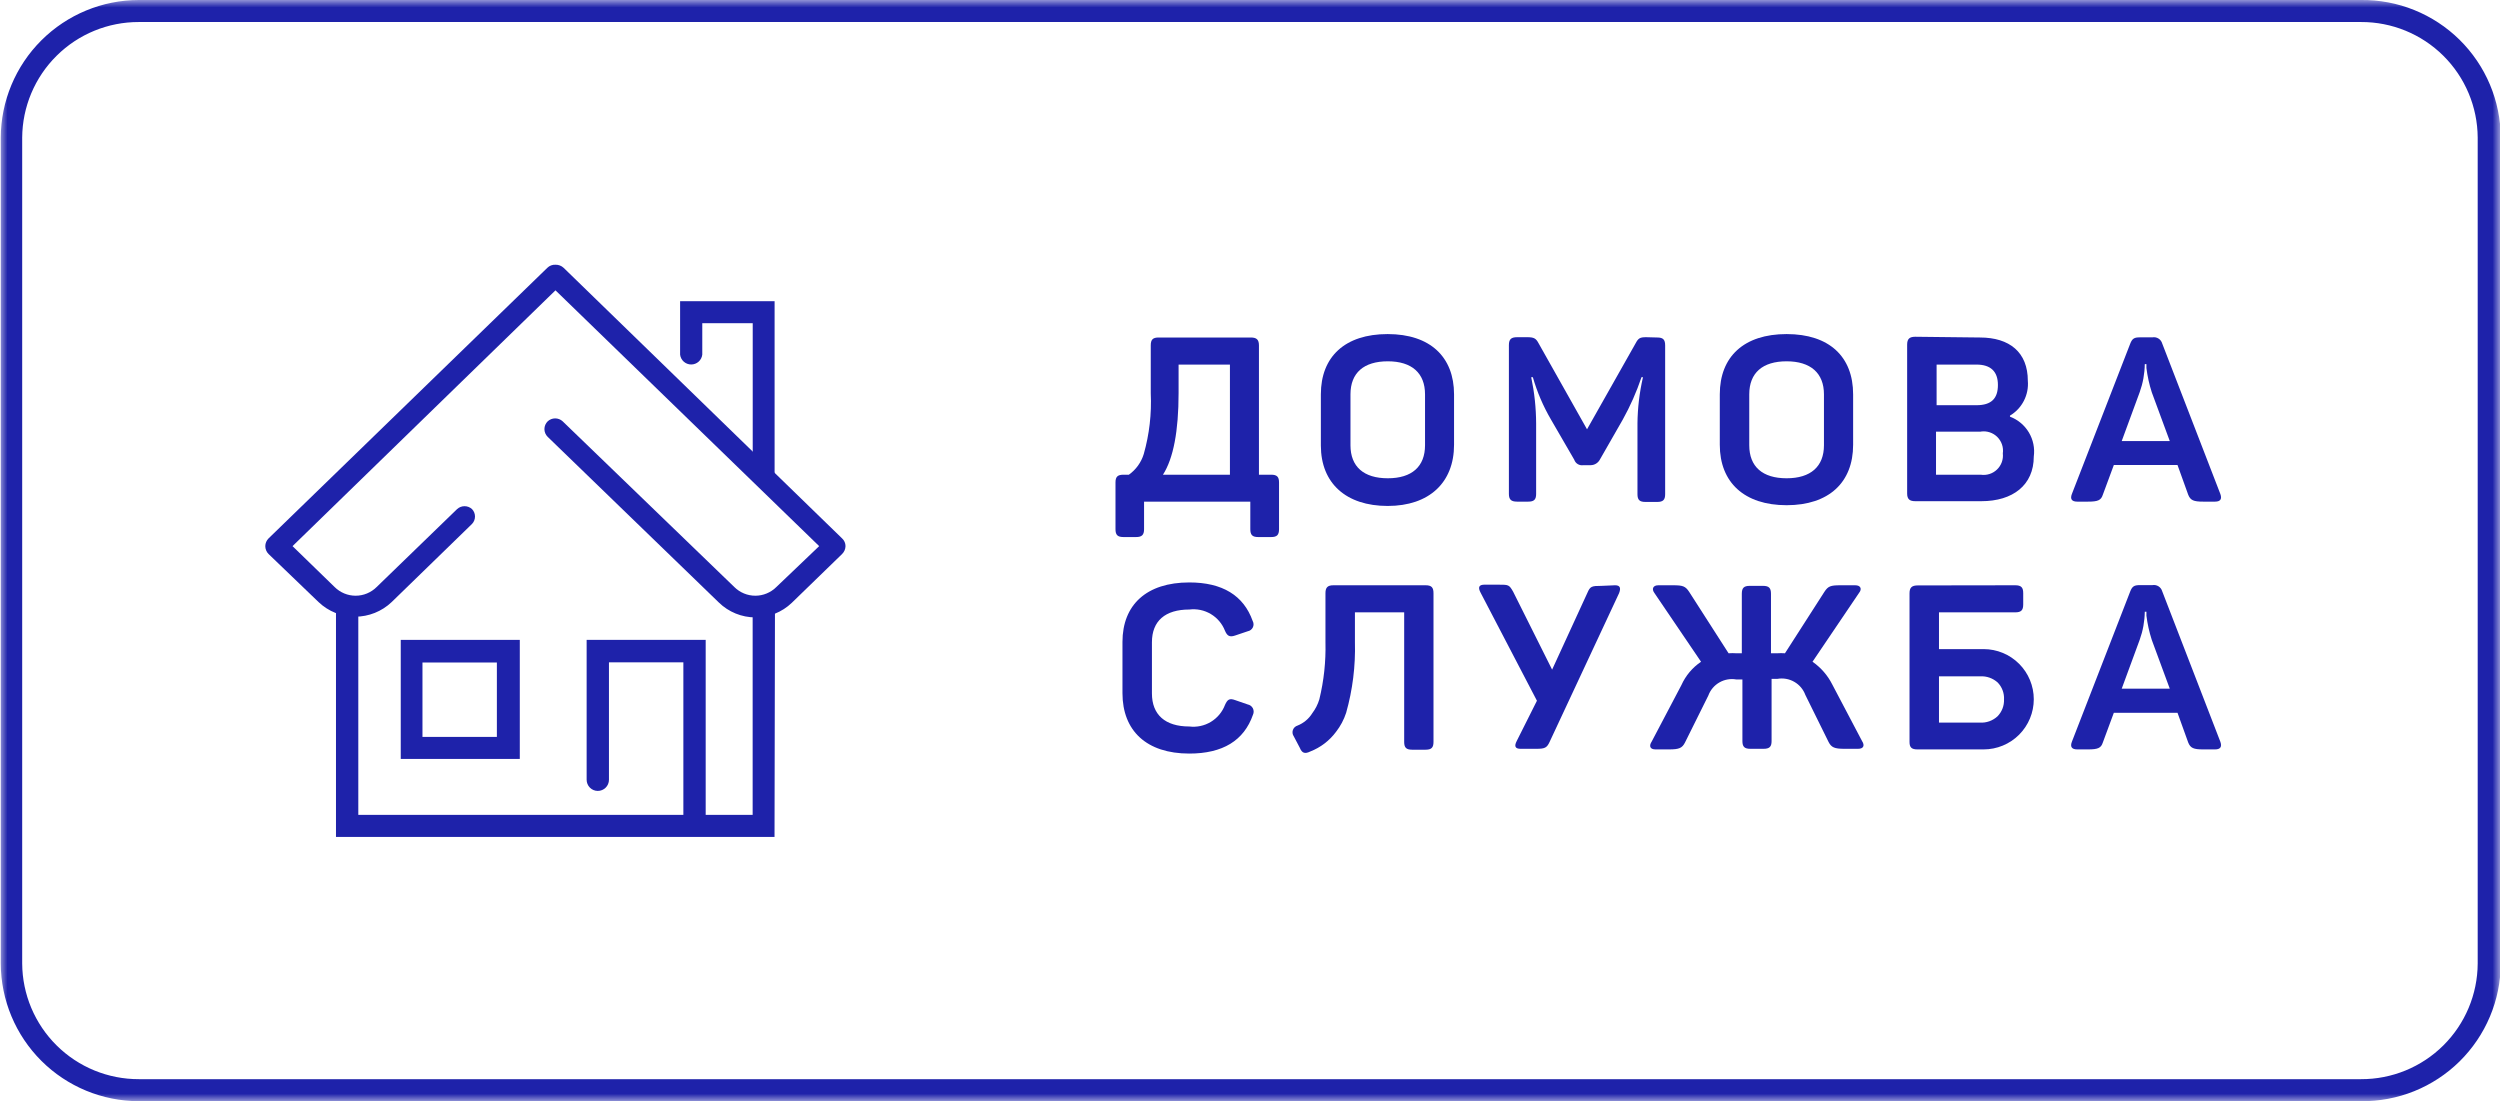
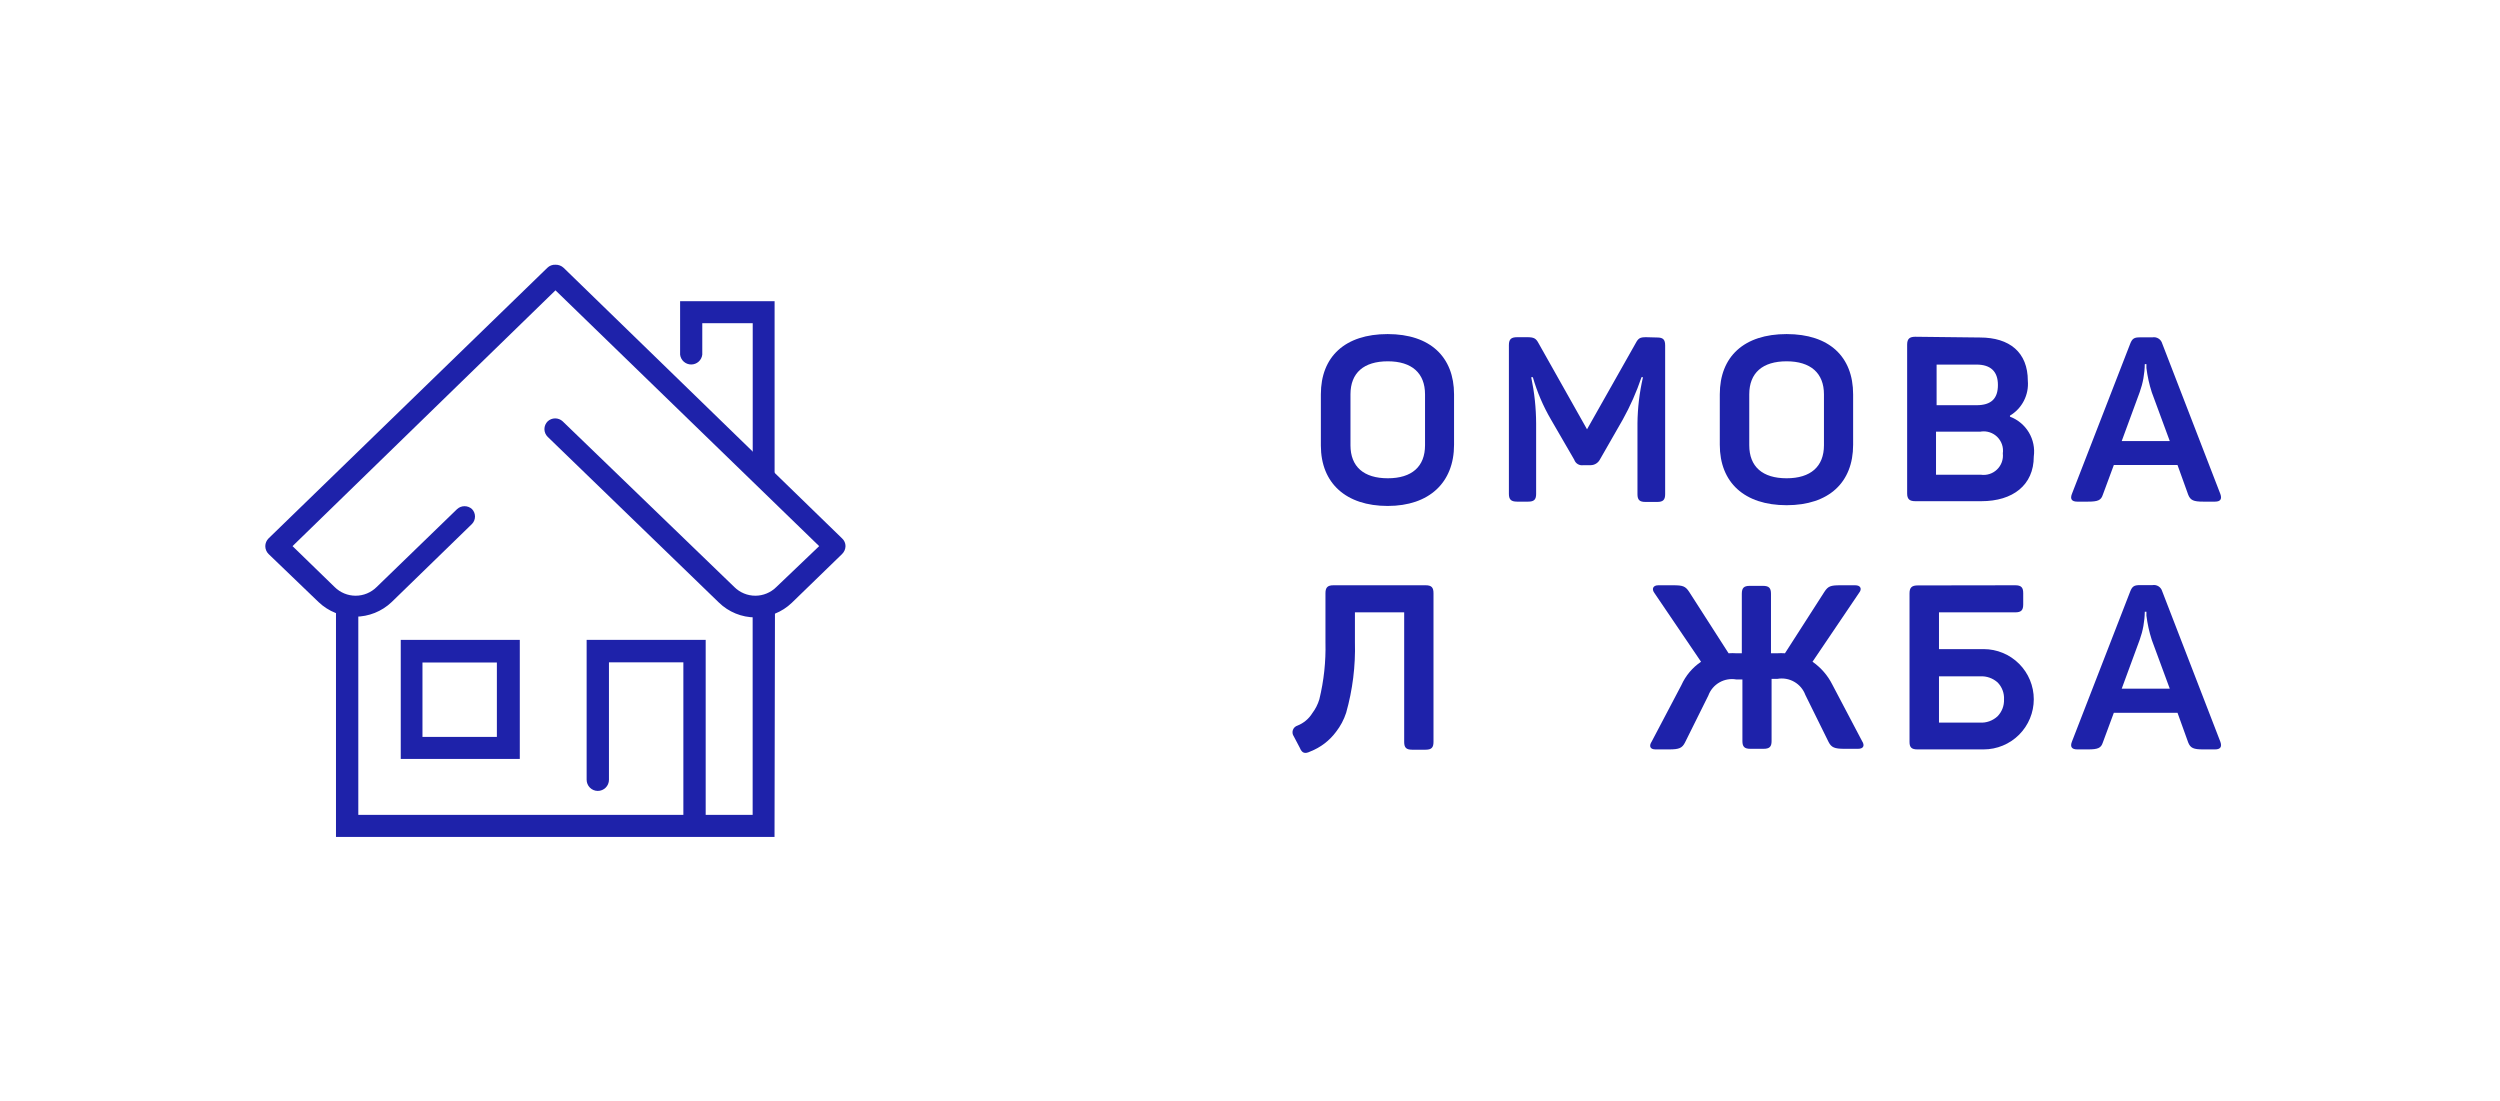
<svg xmlns="http://www.w3.org/2000/svg" width="168" height="74" viewBox="0 0 168 74" fill="none">
  <g clip-path="url(#clip0_3783_590)">
    <mask id="mask0_3783_590" style="mask-type:luminance" maskUnits="userSpaceOnUse" x="0" y="0" width="168" height="74">
      <path d="M0 0H168V74H0V0Z" fill="white" />
    </mask>
    <g mask="url(#mask0_3783_590)">
-       <path d="M158.661 1.48C160.731 1.472 162.719 2.286 164.189 3.743C165.659 5.2 166.49 7.18 166.501 9.25V64.75C166.49 66.82 165.659 68.8 164.189 70.257C162.719 71.714 160.731 72.528 158.661 72.52H9.331C7.262 72.525 5.275 71.711 3.806 70.254C2.336 68.798 1.504 66.819 1.491 64.75V9.25C1.504 7.181 2.336 5.202 3.806 3.746C5.275 2.289 7.262 1.475 9.331 1.48H158.661ZM158.661 5.08939e-05H9.331C6.876 0.003 4.521 0.977 2.782 2.71C1.043 4.444 0.061 6.795 0.051 9.25V64.75C0.061 67.205 1.043 69.556 2.782 71.29C4.521 73.023 6.876 73.998 9.331 74H158.661C159.886 74.013 161.102 73.784 162.238 73.326C163.374 72.867 164.408 72.189 165.281 71.329C166.153 70.469 166.847 69.445 167.323 68.316C167.798 67.187 168.046 65.975 168.051 64.75V9.25C168.046 8.025 167.798 6.813 167.323 5.684C166.847 4.555 166.153 3.531 165.281 2.671C164.408 1.812 163.374 1.133 162.238 0.675C161.102 0.216 159.886 -0.013 158.661 5.08939e-05Z" fill="#1E22AA" />
-       <path d="M84.051 22.68C84.441 22.68 84.601 22.82 84.601 23.21V31.9H85.421C85.811 31.9 85.951 32.04 85.951 32.42V35.56C85.951 35.95 85.811 36.09 85.421 36.09H84.551C84.161 36.09 84.021 35.95 84.021 35.56V33.71H76.881V35.56C76.881 35.95 76.731 36.09 76.341 36.09H75.501C75.101 36.09 74.961 35.95 74.961 35.56V32.42C74.961 32.04 75.101 31.9 75.501 31.9H75.861C76.339 31.56 76.69 31.071 76.861 30.51C77.237 29.184 77.395 27.806 77.331 26.43V23.21C77.331 22.82 77.471 22.68 77.861 22.68H84.051ZM79.201 24.5V26.41C79.201 28.97 78.851 30.81 78.151 31.9H82.651V24.5H79.201Z" fill="#1E22AA" />
      <path d="M88.762 26.5C88.762 23.97 90.382 22.45 93.252 22.45C96.122 22.45 97.712 24 97.712 26.5V29.89C97.712 32.42 96.052 34 93.252 34C90.452 34 88.762 32.47 88.762 29.94V26.5ZM95.762 26.5C95.762 25.07 94.872 24.28 93.262 24.28C91.652 24.28 90.752 25.05 90.752 26.5V29.92C90.752 31.36 91.642 32.14 93.262 32.14C94.882 32.14 95.762 31.35 95.762 29.92V26.5Z" fill="#1E22AA" />
      <path d="M111.368 22.68C111.758 22.68 111.898 22.82 111.898 23.21V33.21C111.898 33.59 111.758 33.73 111.368 33.73H110.568C110.178 33.73 110.038 33.59 110.038 33.21V28.45C110.049 27.407 110.173 26.367 110.408 25.35H110.308C109.976 26.337 109.554 27.291 109.048 28.2L107.508 30.89C107.448 31 107.36 31.092 107.253 31.157C107.146 31.222 107.023 31.258 106.898 31.26H106.398C106.269 31.281 106.137 31.255 106.025 31.188C105.913 31.12 105.829 31.014 105.788 30.89L104.218 28.18C103.7 27.29 103.293 26.34 103.008 25.35H102.898C103.114 26.373 103.224 27.415 103.228 28.46V33.19C103.228 33.57 103.088 33.71 102.698 33.71H101.948C101.548 33.71 101.398 33.57 101.398 33.19V23.19C101.398 22.8 101.548 22.66 101.948 22.66H102.638C103.078 22.66 103.218 22.74 103.388 23.06L106.648 28.85L109.908 23.08C110.098 22.72 110.208 22.66 110.628 22.66L111.368 22.68Z" fill="#1E22AA" />
      <path d="M115.57 26.5C115.57 23.97 117.19 22.45 120.06 22.45C122.93 22.45 124.53 23.97 124.53 26.5V29.89C124.53 32.42 122.9 33.95 120.06 33.95C117.22 33.95 115.57 32.42 115.57 29.89V26.5ZM122.57 26.5C122.57 25.07 121.67 24.28 120.06 24.28C118.45 24.28 117.55 25.05 117.55 26.5V29.92C117.55 31.36 118.44 32.14 120.06 32.14C121.68 32.14 122.57 31.35 122.57 29.92V26.5Z" fill="#1E22AA" />
      <path d="M133.05 22.68C135.05 22.68 136.27 23.68 136.27 25.59C136.31 26.053 136.218 26.518 136.006 26.932C135.794 27.346 135.469 27.692 135.07 27.93V28C135.601 28.199 136.049 28.573 136.34 29.06C136.63 29.547 136.747 30.118 136.67 30.68C136.67 32.6 135.26 33.68 133.15 33.68H128.71C128.32 33.68 128.16 33.54 128.16 33.16V23.16C128.16 22.77 128.32 22.63 128.71 22.63L133.05 22.68ZM132.82 27.23C133.82 27.23 134.26 26.78 134.26 25.87C134.26 24.96 133.77 24.5 132.82 24.5H130.14V27.23H132.82ZM133.1 29.01H130.1V31.9H133.1C133.297 31.93 133.499 31.915 133.69 31.855C133.88 31.795 134.054 31.692 134.198 31.553C134.342 31.415 134.453 31.245 134.521 31.057C134.589 30.87 134.612 30.669 134.59 30.47C134.618 30.27 134.6 30.067 134.536 29.876C134.472 29.684 134.365 29.511 134.222 29.368C134.08 29.225 133.906 29.118 133.715 29.054C133.523 28.99 133.32 28.972 133.12 29L133.1 29.01Z" fill="#1E22AA" />
      <path d="M149.209 33.2C149.329 33.54 149.209 33.71 148.849 33.71H148.049C147.409 33.71 147.199 33.62 147.049 33.25L146.329 31.25H142.049L141.309 33.25C141.189 33.62 140.979 33.71 140.309 33.71H139.589C139.229 33.71 139.099 33.54 139.229 33.2L143.149 23.1C143.289 22.74 143.429 22.67 143.809 22.67H144.639C144.78 22.645 144.926 22.672 145.048 22.748C145.17 22.824 145.259 22.942 145.299 23.08L149.209 33.2ZM144.599 26.36C144.428 25.829 144.308 25.284 144.239 24.73V24.47H144.129C144.121 25.111 144.006 25.747 143.789 26.35L142.579 29.64H145.809L144.599 26.36Z" fill="#1E22AA" />
-       <path d="M75.43 43.14C75.43 40.64 77.05 39.14 79.92 39.14C82.14 39.14 83.57 40.01 84.18 41.73C84.216 41.796 84.236 41.869 84.238 41.944C84.24 42.018 84.225 42.093 84.192 42.16C84.16 42.227 84.112 42.286 84.052 42.331C83.993 42.377 83.923 42.407 83.85 42.42L82.99 42.71C82.61 42.84 82.46 42.71 82.32 42.39C82.136 41.918 81.801 41.521 81.366 41.262C80.931 41.003 80.422 40.897 79.92 40.96C78.3 40.96 77.41 41.73 77.41 43.16V46.6C77.41 48.03 78.3 48.82 79.92 48.82C80.424 48.882 80.935 48.773 81.37 48.51C81.805 48.247 82.14 47.846 82.32 47.37C82.49 46.99 82.63 46.91 83.01 47.05L83.85 47.34C83.923 47.354 83.992 47.385 84.052 47.43C84.111 47.475 84.16 47.533 84.194 47.599C84.227 47.666 84.245 47.739 84.246 47.814C84.248 47.889 84.231 47.963 84.2 48.03C83.593 49.77 82.166 50.64 79.92 50.64C77.05 50.64 75.43 49.11 75.43 46.58V43.14Z" fill="#1E22AA" />
      <path d="M95.801 39.33C96.191 39.33 96.331 39.47 96.331 39.86V49.86C96.331 50.24 96.191 50.38 95.801 50.38H94.891C94.501 50.38 94.361 50.24 94.361 49.86V41.15H91.051V43.15C91.096 44.754 90.897 46.356 90.461 47.9C90.31 48.363 90.08 48.796 89.781 49.18C89.34 49.774 88.74 50.232 88.051 50.5C87.691 50.68 87.491 50.61 87.351 50.26L86.941 49.48C86.898 49.419 86.87 49.349 86.86 49.275C86.85 49.202 86.857 49.127 86.882 49.056C86.906 48.986 86.947 48.922 87.001 48.871C87.054 48.819 87.12 48.782 87.191 48.76C87.606 48.595 87.957 48.301 88.191 47.92C88.402 47.641 88.561 47.326 88.661 46.99C88.965 45.74 89.103 44.456 89.071 43.17V39.86C89.071 39.47 89.221 39.33 89.611 39.33H95.801Z" fill="#1E22AA" />
-       <path d="M108.532 39.33C108.862 39.33 108.942 39.5 108.802 39.86L104.132 49.86C103.952 50.25 103.812 50.32 103.252 50.32H102.182C101.822 50.32 101.742 50.15 101.922 49.8L103.282 47.09L99.492 39.82C99.302 39.46 99.392 39.29 99.752 39.29H100.682C101.382 39.29 101.412 39.29 101.682 39.76L104.302 45L106.672 39.84C106.862 39.4 106.952 39.37 107.622 39.37L108.532 39.33Z" fill="#1E22AA" />
      <path d="M124.67 39.33C125.04 39.33 125.14 39.58 124.93 39.84L121.8 44.47C122.365 44.86 122.822 45.386 123.13 46L125.13 49.8C125.32 50.09 125.24 50.32 124.86 50.32H123.95C123.28 50.32 123.07 50.23 122.88 49.86L121.32 46.7C121.183 46.328 120.92 46.016 120.576 45.819C120.232 45.621 119.83 45.551 119.44 45.62H119.05V49.8C119.05 50.18 118.91 50.32 118.51 50.32H117.62C117.23 50.32 117.09 50.18 117.09 49.8V45.66H116.68C116.29 45.591 115.888 45.661 115.544 45.859C115.2 46.056 114.937 46.368 114.8 46.74L113.23 49.9C113.04 50.27 112.84 50.36 112.16 50.36H111.25C110.88 50.36 110.8 50.13 110.99 49.84L112.99 46.04C113.275 45.404 113.732 44.86 114.31 44.47L111.17 39.84C110.98 39.58 111.08 39.33 111.44 39.33H112.44C113.08 39.33 113.26 39.39 113.51 39.77L116.16 43.9C116.336 43.888 116.514 43.888 116.69 43.9H117.05V39.9C117.05 39.51 117.19 39.37 117.58 39.37H118.47C118.87 39.37 119.01 39.51 119.01 39.9V43.9H119.42C119.596 43.888 119.774 43.888 119.95 43.9L122.6 39.77C122.85 39.39 123.01 39.33 123.68 39.33H124.67Z" fill="#1E22AA" />
      <path d="M135.42 39.33C135.82 39.33 135.96 39.47 135.96 39.86V40.62C135.96 41.01 135.82 41.15 135.42 41.15H130.3V43.62H133.3C134.194 43.62 135.051 43.975 135.683 44.607C136.315 45.239 136.67 46.096 136.67 46.99C136.67 47.884 136.315 48.741 135.683 49.373C135.051 50.005 134.194 50.36 133.3 50.36H128.85C128.48 50.36 128.32 50.24 128.32 49.87V39.87C128.32 39.48 128.48 39.34 128.87 39.34L135.42 39.33ZM134.67 47C134.681 46.793 134.649 46.586 134.577 46.392C134.505 46.197 134.393 46.02 134.25 45.87C134.091 45.725 133.905 45.613 133.703 45.541C133.5 45.468 133.285 45.438 133.07 45.45H130.3V48.56H133.05C133.265 48.572 133.48 48.542 133.683 48.47C133.885 48.397 134.071 48.285 134.23 48.14C134.377 47.99 134.492 47.812 134.568 47.616C134.644 47.42 134.678 47.21 134.67 47Z" fill="#1E22AA" />
      <path d="M149.209 49.85C149.329 50.19 149.209 50.36 148.849 50.36H148.049C147.409 50.36 147.199 50.27 147.049 49.9L146.329 47.9H142.049L141.309 49.9C141.189 50.27 140.979 50.36 140.309 50.36H139.589C139.229 50.36 139.099 50.19 139.229 49.85L143.149 39.75C143.289 39.39 143.429 39.32 143.809 39.32H144.639C144.78 39.295 144.926 39.322 145.048 39.398C145.17 39.474 145.259 39.592 145.299 39.73L149.209 49.85ZM144.599 43C144.428 42.469 144.308 41.923 144.239 41.37V41.11H144.129C144.121 41.751 144.006 42.387 143.789 42.99L142.579 46.28H145.809L144.599 43Z" fill="#1E22AA" />
      <path d="M51.333 32.72C51.136 32.72 50.947 32.642 50.806 32.504C50.666 32.365 50.586 32.177 50.583 31.98V21.72H47.193V23.83C47.172 24.013 47.084 24.181 46.947 24.304C46.81 24.426 46.632 24.494 46.448 24.494C46.264 24.494 46.087 24.426 45.949 24.304C45.812 24.181 45.724 24.013 45.703 23.83V20.24H52.053V32C52.046 32.189 51.968 32.367 51.834 32.501C51.701 32.634 51.522 32.713 51.333 32.72Z" fill="#1E22AA" />
      <path d="M52.048 56.24H22.578V40.86C22.578 40.661 22.657 40.47 22.798 40.33C22.938 40.189 23.129 40.11 23.328 40.11C23.527 40.11 23.718 40.189 23.858 40.33C23.999 40.47 24.078 40.661 24.078 40.86V54.76H50.578V40.86C50.578 40.661 50.657 40.47 50.798 40.33C50.938 40.189 51.129 40.11 51.328 40.11C51.527 40.11 51.718 40.189 51.858 40.33C51.999 40.47 52.078 40.661 52.078 40.86L52.048 56.24Z" fill="#1E22AA" />
      <path d="M50.758 41.49C49.843 41.488 48.964 41.129 48.308 40.49L36.808 29.36C36.738 29.292 36.682 29.21 36.643 29.12C36.605 29.03 36.585 28.933 36.585 28.835C36.585 28.737 36.605 28.64 36.643 28.55C36.682 28.46 36.738 28.378 36.808 28.31C36.945 28.185 37.123 28.116 37.308 28.116C37.493 28.116 37.672 28.185 37.808 28.31L49.348 39.45C49.723 39.822 50.23 40.032 50.758 40.032C51.286 40.032 51.793 39.822 52.168 39.45L55.048 36.7L37.328 19.51L19.658 36.7L22.488 39.45C22.863 39.822 23.37 40.032 23.898 40.032C24.427 40.032 24.933 39.822 25.308 39.45L30.718 34.21C30.855 34.085 31.033 34.016 31.218 34.016C31.403 34.016 31.582 34.085 31.718 34.21C31.848 34.344 31.92 34.523 31.92 34.71C31.92 34.897 31.848 35.076 31.718 35.21L26.318 40.46C25.656 41.09 24.777 41.442 23.863 41.442C22.949 41.442 22.07 41.09 21.408 40.46L18.048 37.23C17.907 37.09 17.828 36.899 17.828 36.7C17.828 36.603 17.848 36.507 17.886 36.418C17.924 36.329 17.979 36.248 18.048 36.18L36.778 18C36.85 17.928 36.936 17.872 37.031 17.836C37.126 17.8 37.227 17.784 37.328 17.79C37.429 17.787 37.53 17.803 37.624 17.84C37.719 17.876 37.805 17.93 37.878 18L56.588 36.18C56.661 36.246 56.719 36.326 56.758 36.416C56.798 36.505 56.818 36.602 56.818 36.7C56.814 36.9 56.732 37.09 56.588 37.23L53.208 40.51C52.549 41.142 51.671 41.493 50.758 41.49Z" fill="#1E22AA" />
      <path d="M46.662 56.1C46.466 56.1 46.277 56.022 46.139 55.883C46 55.745 45.922 55.556 45.922 55.36V44.51H40.922V52.4C40.922 52.599 40.843 52.79 40.702 52.93C40.562 53.071 40.371 53.15 40.172 53.15C39.973 53.15 39.782 53.071 39.642 52.93C39.501 52.79 39.422 52.599 39.422 52.4V43H47.422V55.36C47.421 55.459 47.4 55.556 47.361 55.646C47.322 55.737 47.266 55.819 47.195 55.887C47.125 55.956 47.041 56.01 46.95 56.047C46.858 56.083 46.76 56.101 46.662 56.1Z" fill="#1E22AA" />
      <path d="M34.93 51H26.93V43H34.93V51ZM28.39 49.52H33.39V44.52H28.39V49.52Z" fill="#1E22AA" />
    </g>
  </g>
  <defs>
    <clipPath id="clip0_3783_590">
      <rect width="168" height="74" fill="white" />
    </clipPath>
  </defs>
</svg>